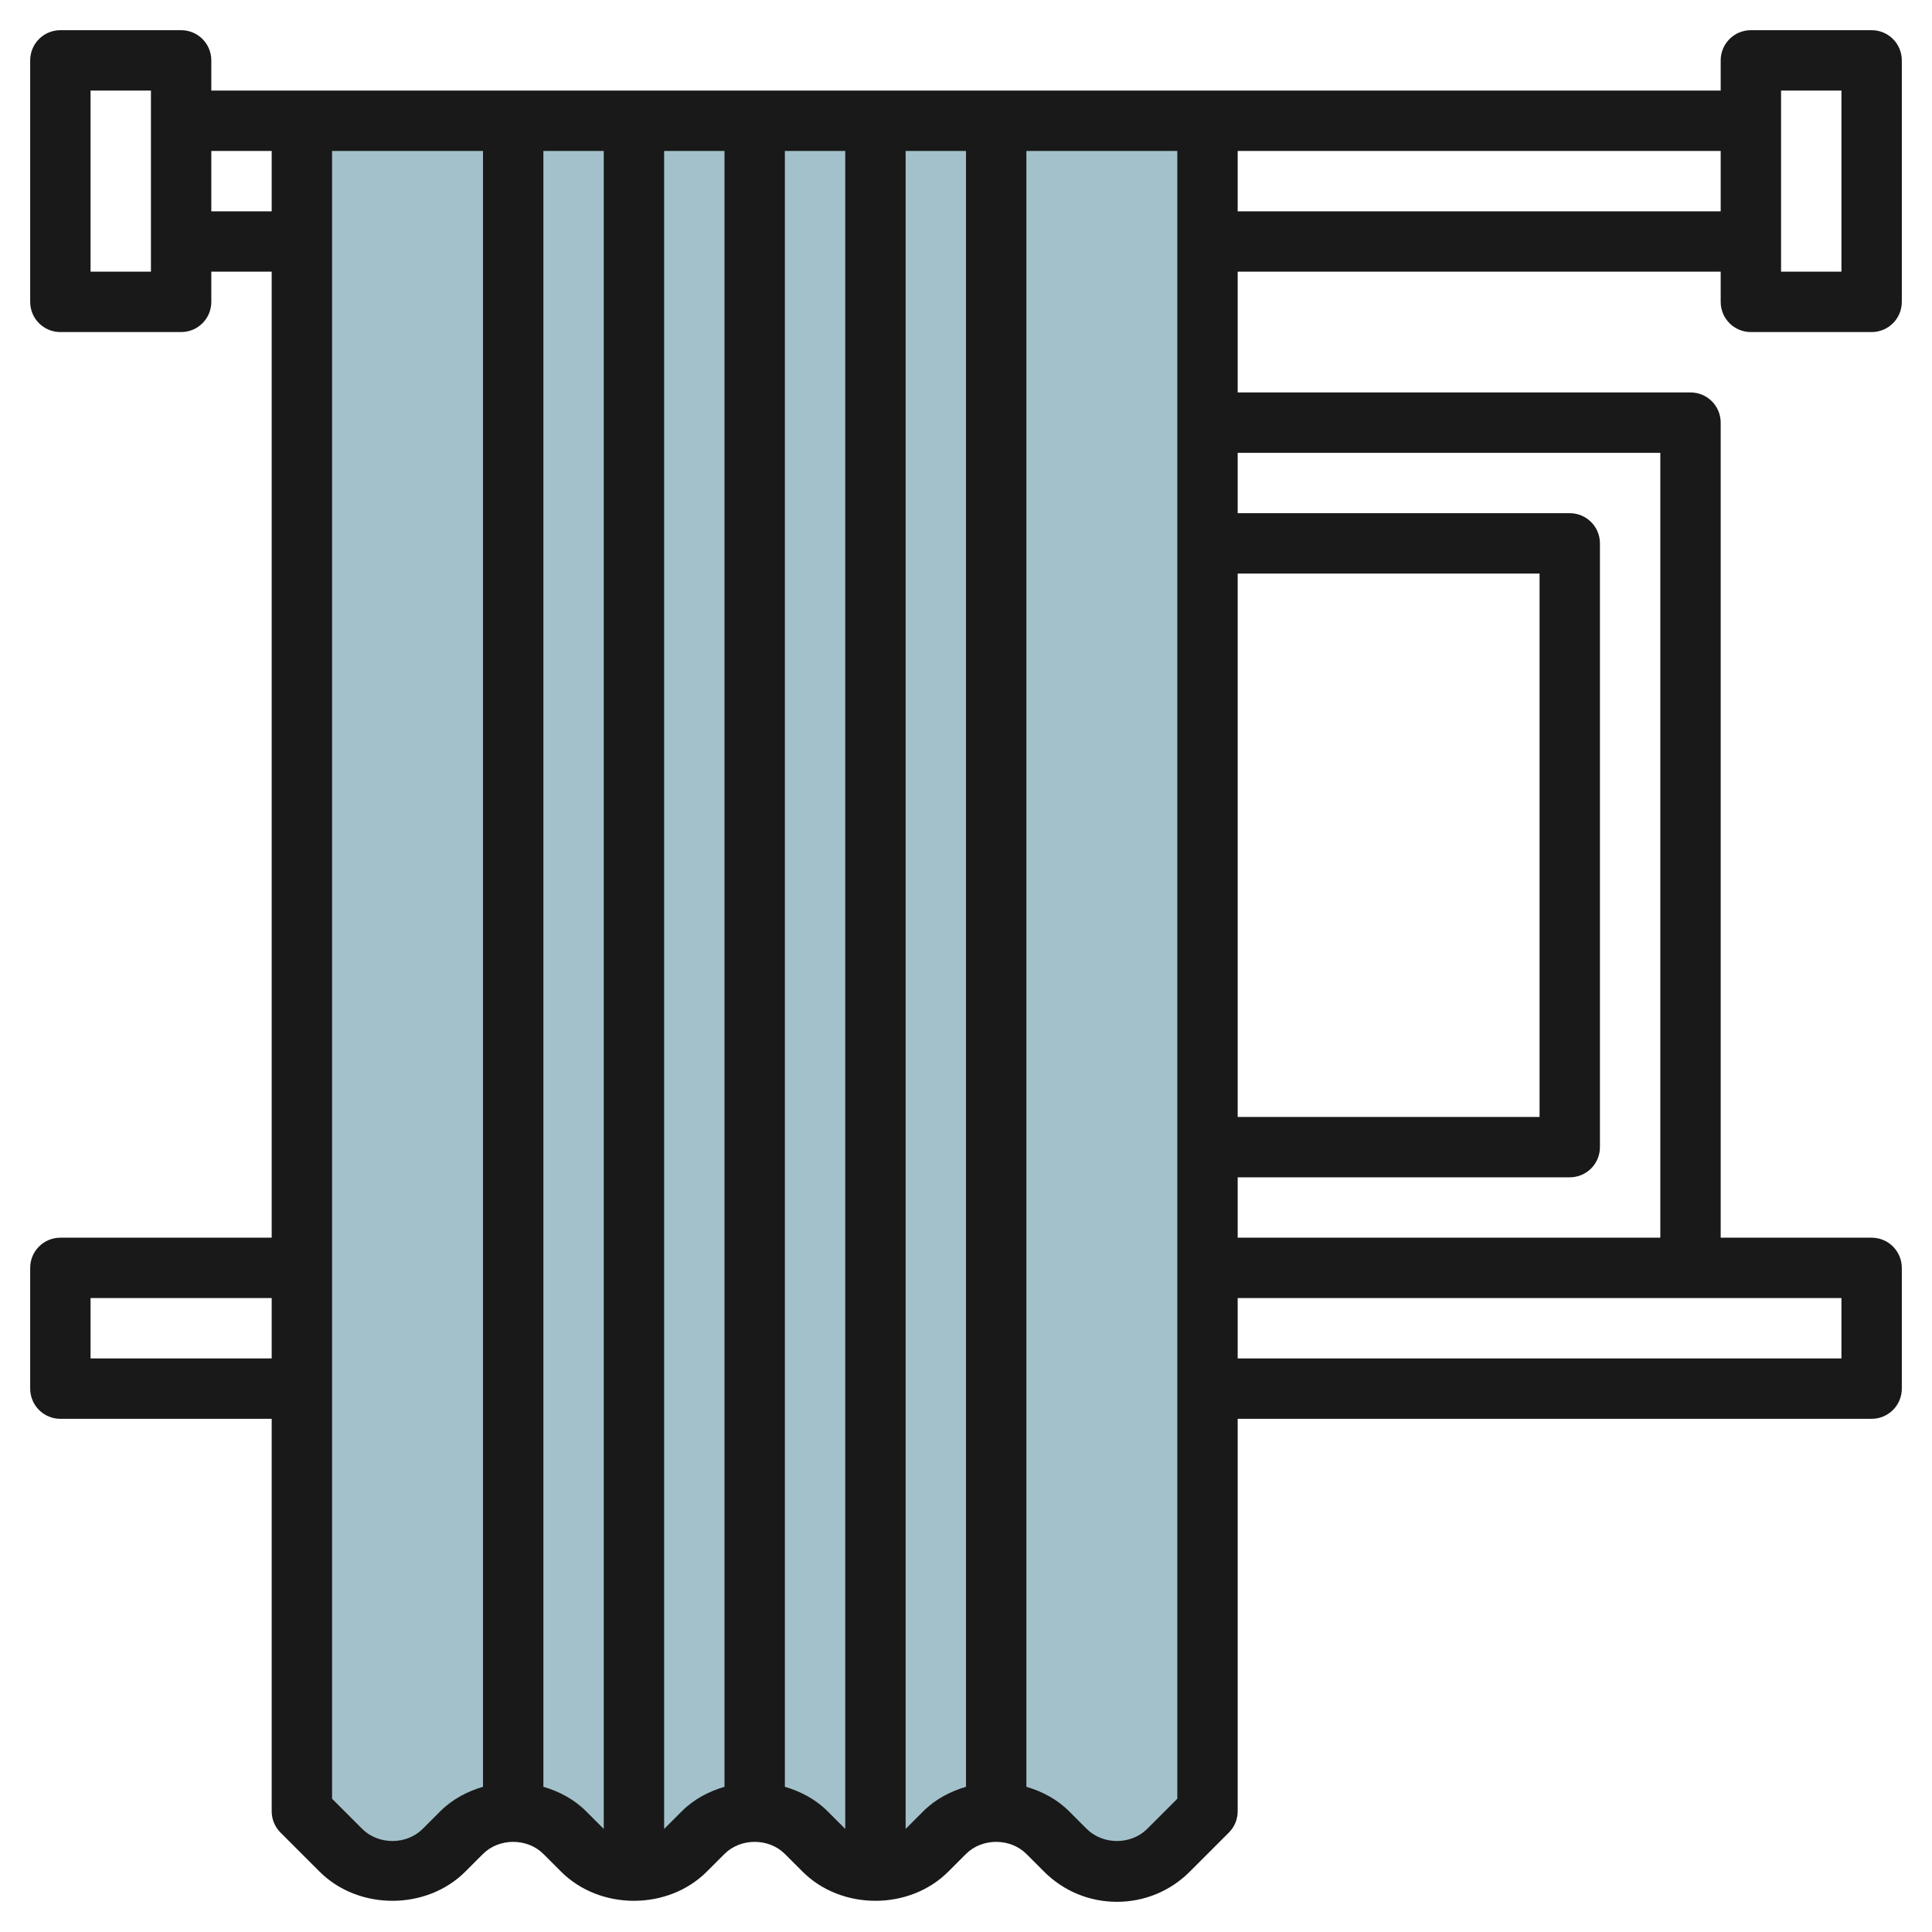
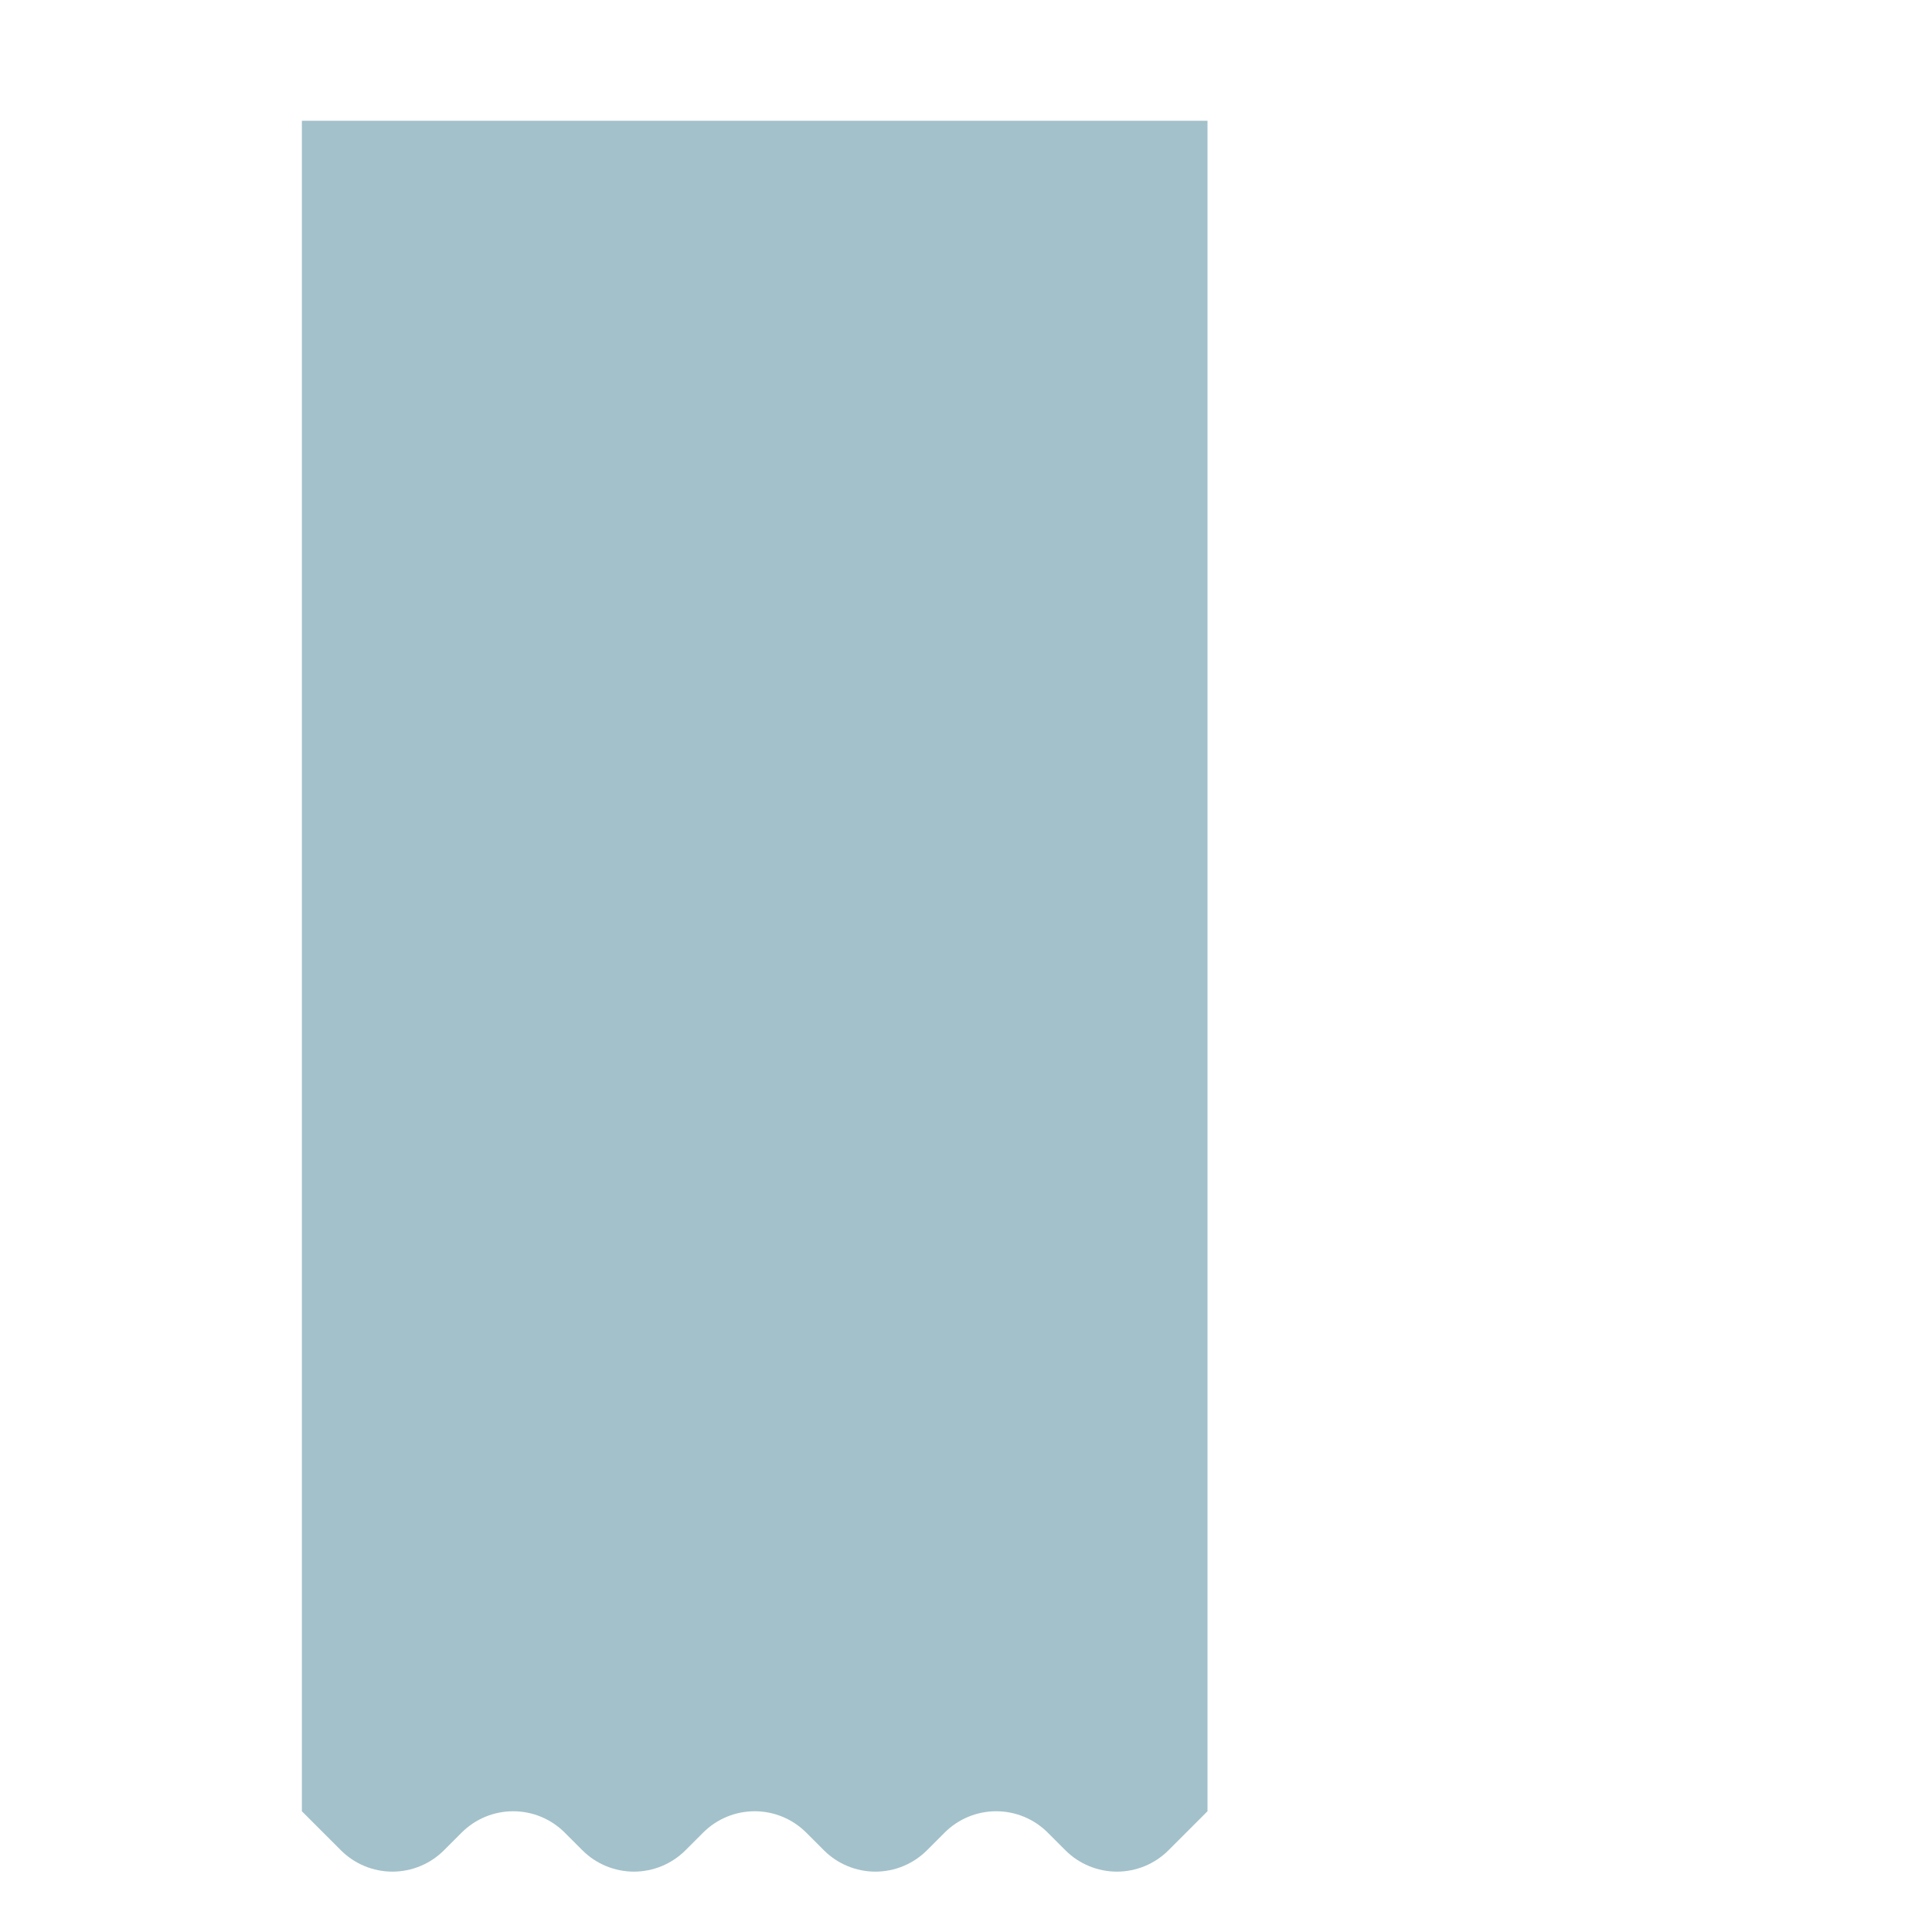
<svg xmlns="http://www.w3.org/2000/svg" id="Layer_3" enable-background="new 0 0 64 64" height="512" viewBox="0 0 64 64" width="512">
  <g>
    <path d="m10 4v56l1.293 1.293c.453.453 1.067.707 1.707.707.64 0 1.254-.254 1.707-.707l.586-.586c.453-.453 1.067-.707 1.707-.707.64 0 1.254.254 1.707.707l.586.586c.453.453 1.067.707 1.707.707.64 0 1.254-.254 1.707-.707l.586-.586c.453-.453 1.067-.707 1.707-.707.64 0 1.254.254 1.707.707l.586.586c.453.453 1.067.707 1.707.707.64 0 1.254-.254 1.707-.707l.586-.586c.453-.453 1.067-.707 1.707-.707.64 0 1.254.254 1.707.707l.586.586c.453.453 1.067.707 1.707.707.64 0 1.254-.254 1.707-.707l1.293-1.293v-56" fill="#a3c1ca" />
-     <path d="m58 11h4c.553 0 1-.447 1-1v-8c0-.553-.447-1-1-1h-4c-.553 0-1 .447-1 1v1h-50v-1c0-.553-.447-1-1-1h-4c-.553 0-1 .447-1 1v8c0 .553.447 1 1 1h4c.553 0 1-.447 1-1v-1h2v32h-7c-.553 0-1 .447-1 1v4c0 .553.447 1 1 1h7v13c0 .266.105.52.293.707l1.293 1.293c1.289 1.289 3.539 1.289 4.828 0l.586-.586c.535-.533 1.465-.533 2 0l.586.586c1.289 1.289 3.539 1.289 4.828 0l.586-.586c.535-.533 1.465-.533 2 0l.586.586c1.289 1.289 3.539 1.289 4.828 0l.586-.586c.535-.533 1.465-.533 2 0l.586.586c.645.645 1.502 1 2.414 1s1.77-.355 2.414-1l1.293-1.293c.188-.187.293-.441.293-.707v-13h21c.553 0 1-.447 1-1v-4c0-.553-.447-1-1-1h-5v-27c0-.553-.447-1-1-1h-15v-4h16v1c0 .553.447 1 1 1zm1-8h2v6h-2zm-54 6h-2v-6h2zm36 10h10v18h-10zm-34-12v-2h2v2zm-4 38v-2h6v2zm11.586 15-.586.586c-.535.533-1.465.533-2 0l-1-1v-54.586h5v54.19c-.524.153-1.017.413-1.414.81zm3.414-.81v-54.19h2v55.586l-.586-.586c-.397-.397-.89-.657-1.414-.81zm4.586.81-.586.586v-55.586h2v54.19c-.524.153-1.017.413-1.414.81zm3.414-.81v-54.19h2v55.586l-.586-.586c-.397-.397-.89-.657-1.414-.81zm4.586.81-.586.586v-55.586h2v54.19c-.524.153-1.017.413-1.414.81zm7.414.586c-.535.533-1.465.533-2 0l-.586-.586c-.397-.397-.89-.657-1.414-.81v-54.19h5v54.586zm23-17.586v2h-20v-2zm-6-28v26h-14v-2h11c.553 0 1-.447 1-1v-20c0-.553-.447-1-1-1h-11v-2zm-14-8v-2h16v2z" fill="#191919" />
  </g>
</svg>